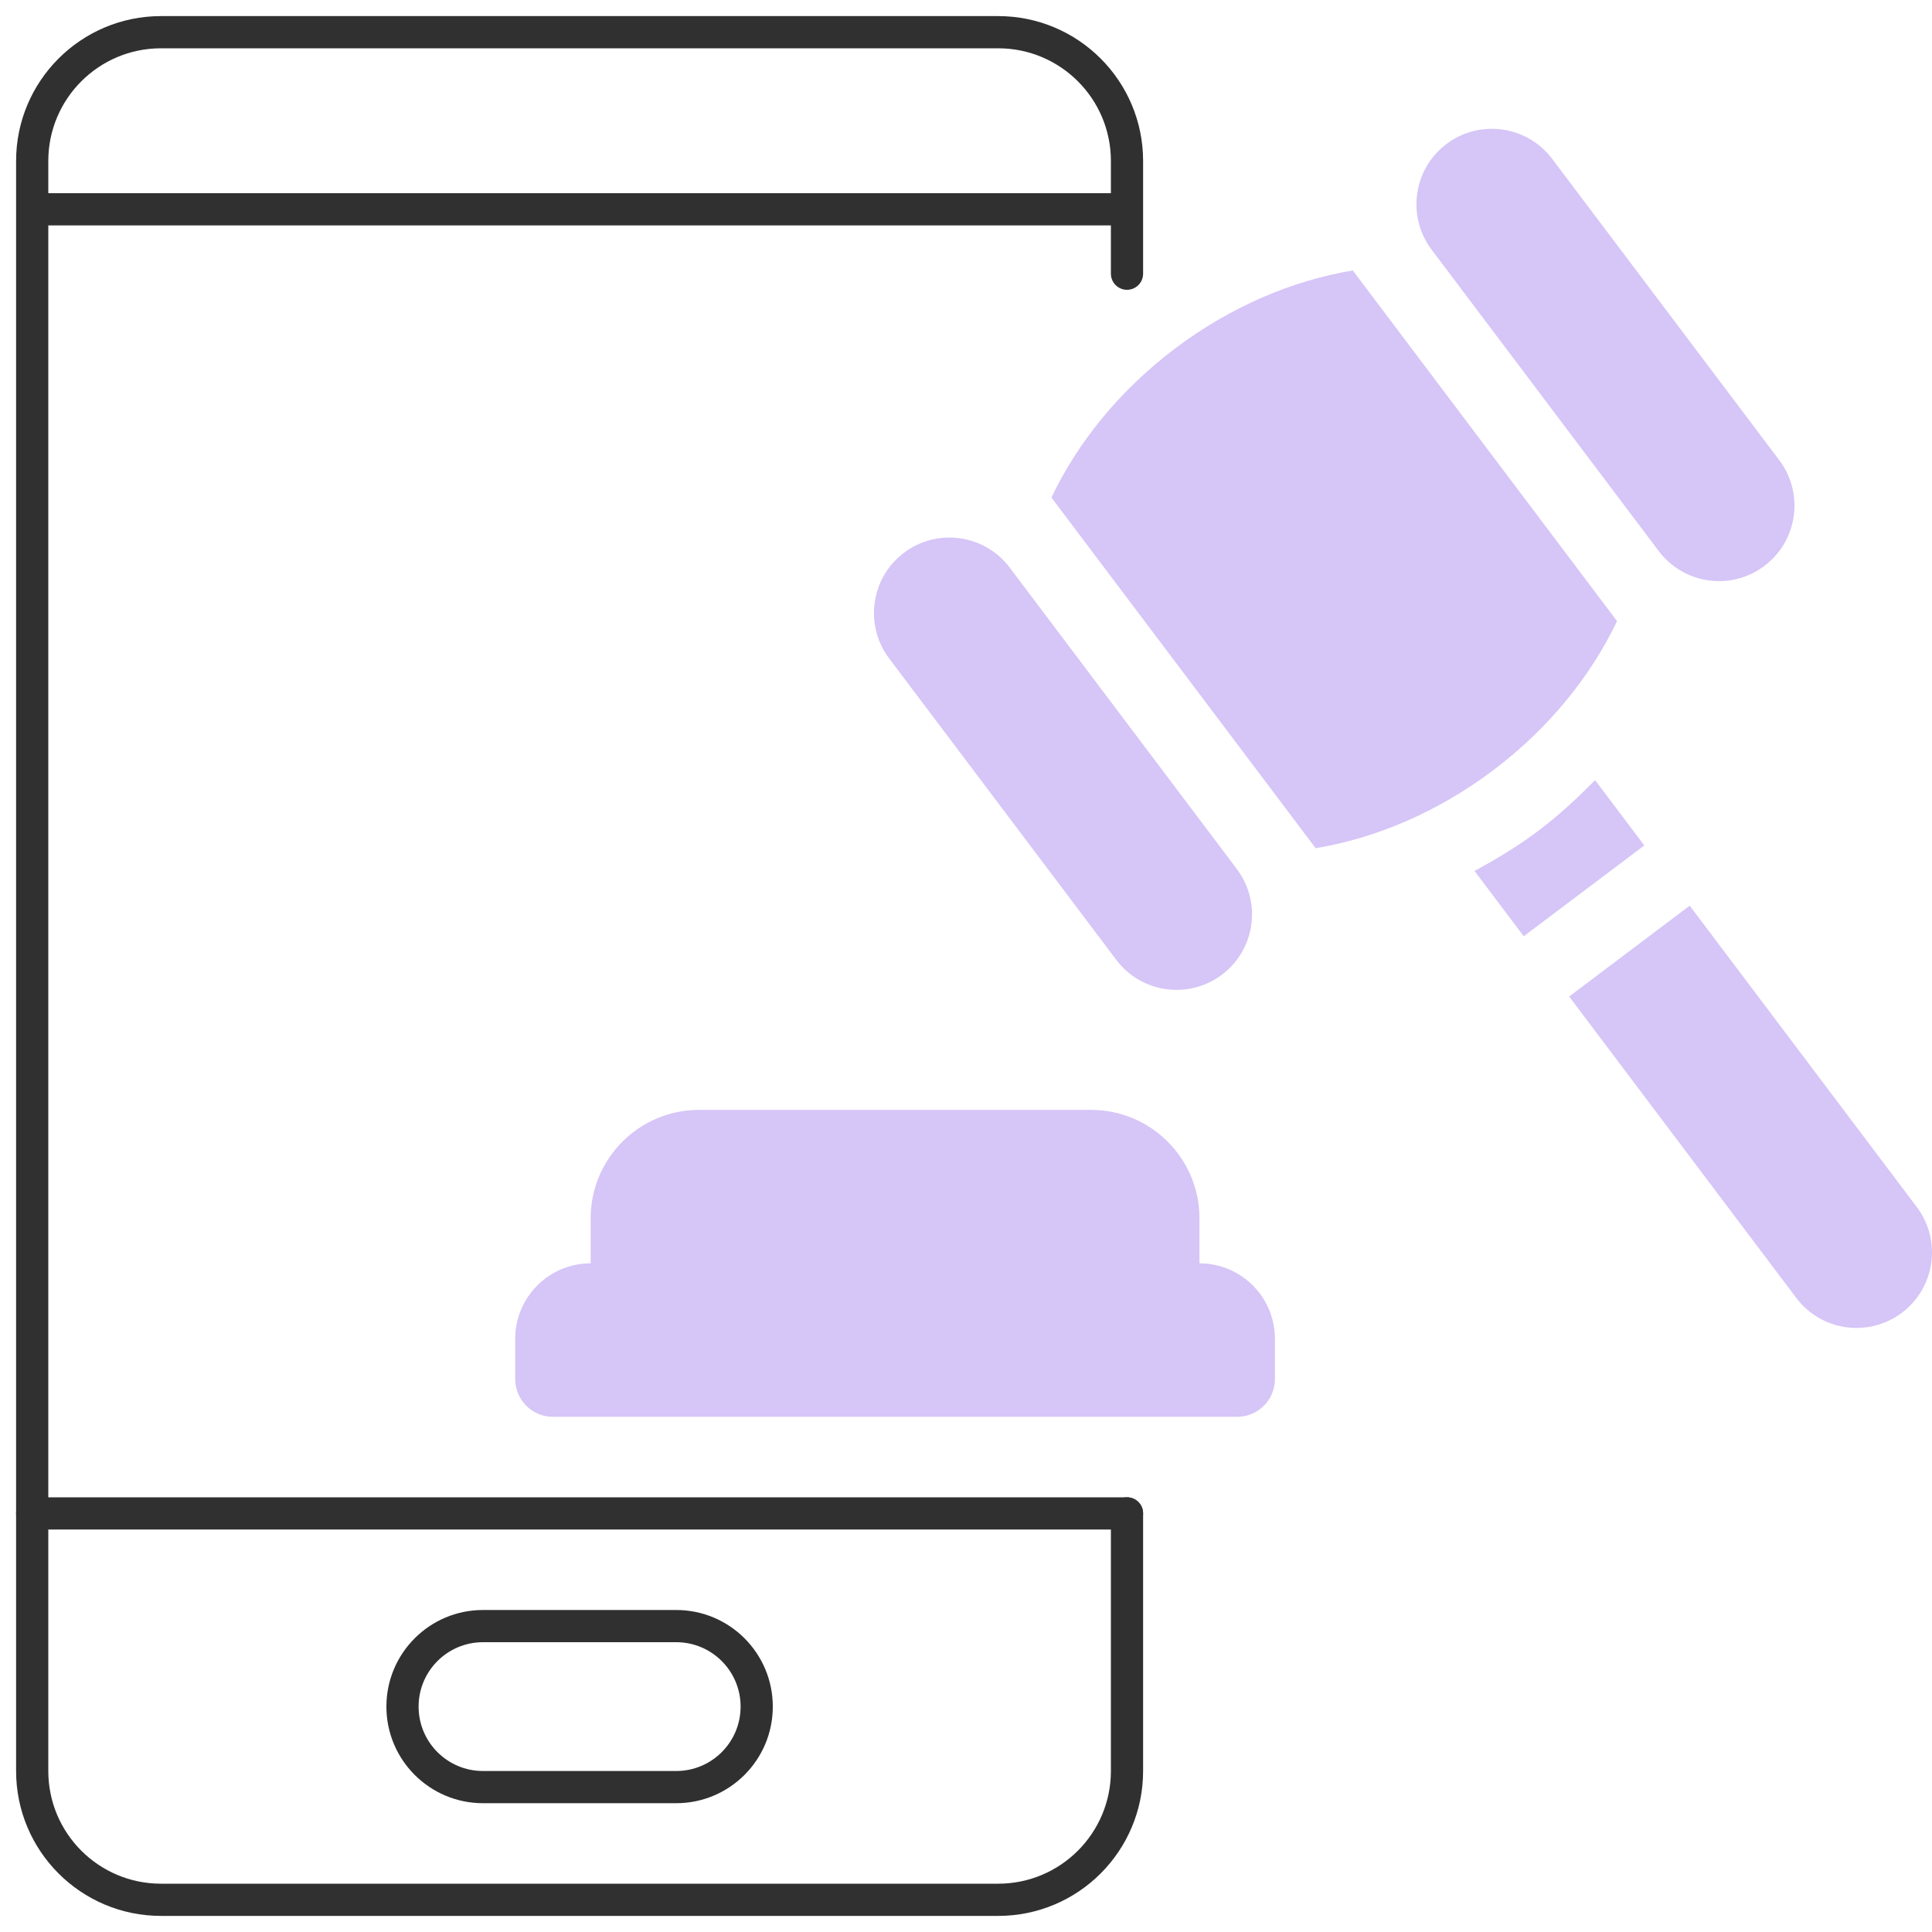
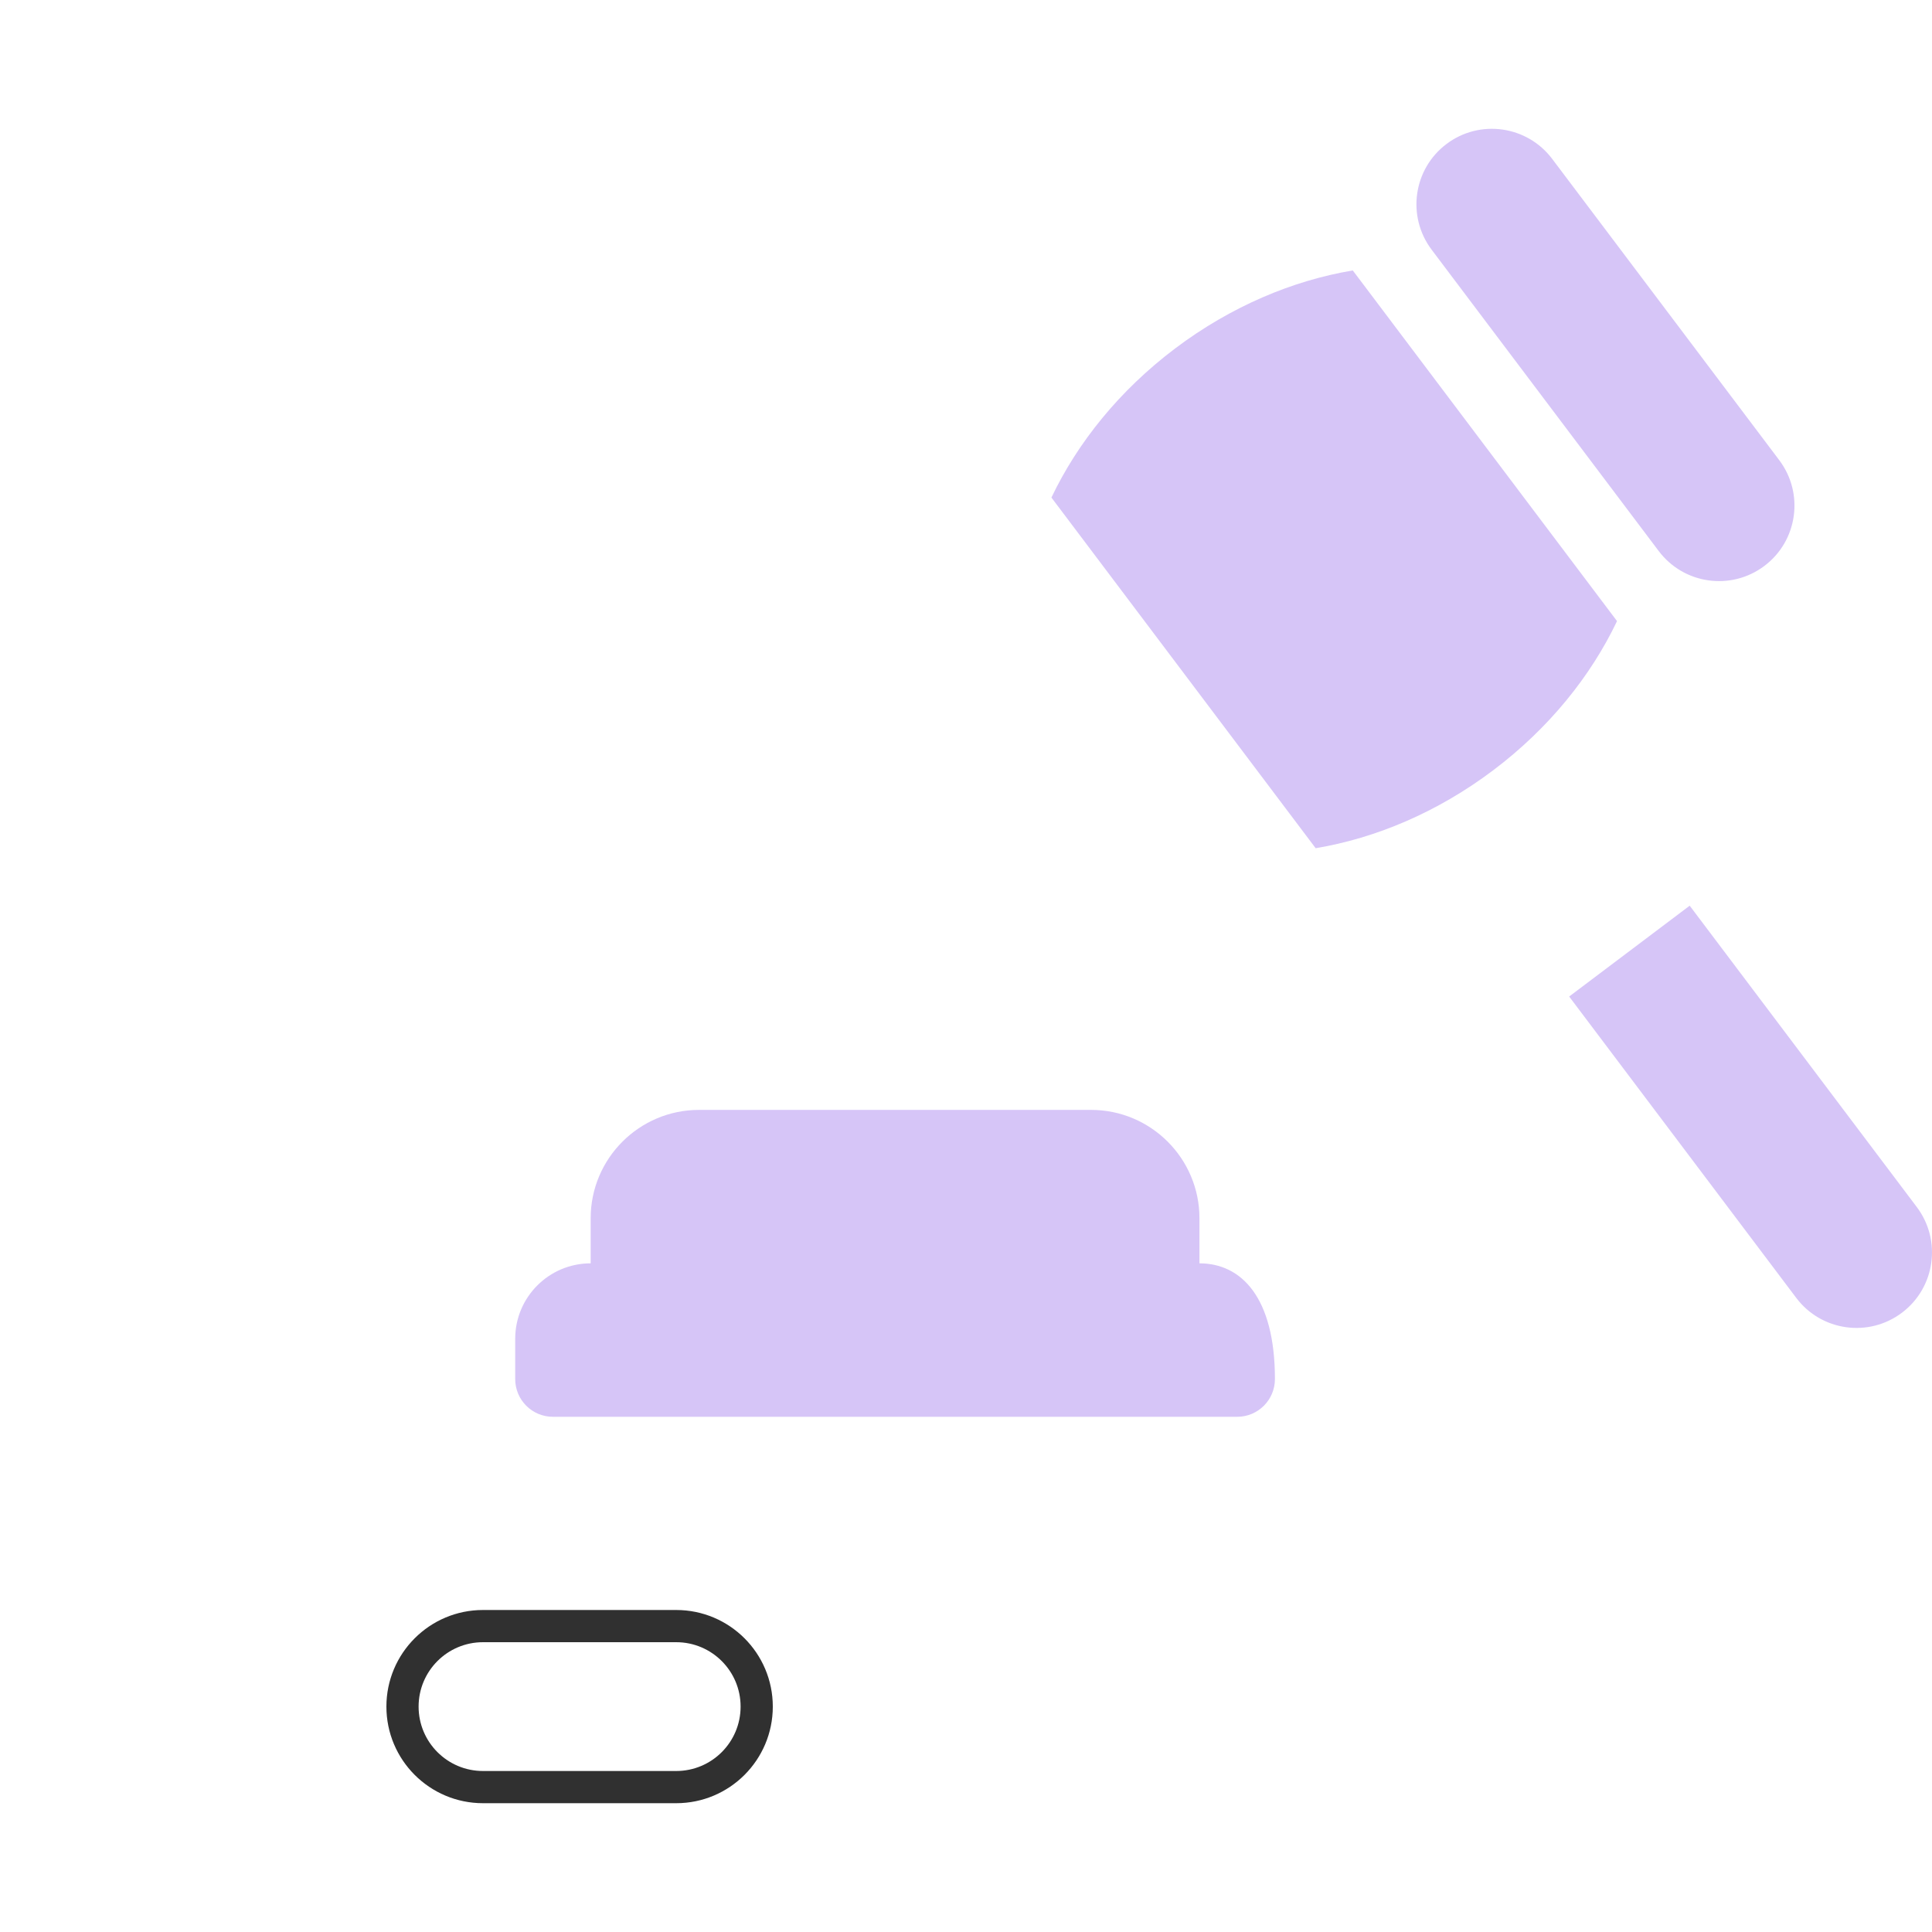
<svg xmlns="http://www.w3.org/2000/svg" width="60" height="60" viewBox="0 0 60 60" fill="none">
  <g clip-path="url(#clip0_2699_1035)">
-     <path fill-rule="evenodd" clip-rule="evenodd" d="M35 7L1 7L1 6L35 6L35 7Z" fill="#303030" />
-     <path fill-rule="evenodd" clip-rule="evenodd" d="M0.5 47C0.5 46.724 0.724 46.5 1 46.5L35 46.5C35.276 46.5 35.5 46.724 35.5 47C35.5 47.276 35.276 47.5 35 47.5L1 47.5C0.724 47.5 0.5 47.276 0.5 47Z" fill="#303030" />
    <path fill-rule="evenodd" clip-rule="evenodd" d="M15 50H21C22.657 50 24 51.343 24 53C24 54.657 22.657 56 21 56H15C13.343 56 12 54.657 12 53C12 51.343 13.343 50 15 50ZM15 51C13.895 51 13 51.895 13 53C13 54.105 13.895 55 15 55H21C22.105 55 23 54.105 23 53C23 51.895 22.105 51 21 51H15Z" fill="#303030" />
-     <path fill-rule="evenodd" clip-rule="evenodd" d="M0.5 5C0.5 2.515 2.515 0.5 5 0.5H31C33.485 0.5 35.5 2.515 35.5 5V8.5C35.5 8.776 35.276 9 35 9C34.724 9 34.5 8.776 34.5 8.5V5C34.5 3.067 32.933 1.5 31 1.5H5C3.067 1.5 1.5 3.067 1.5 5V55C1.5 56.933 3.067 58.5 5 58.5H31C32.933 58.5 34.5 56.933 34.5 55V47C34.5 46.724 34.724 46.5 35 46.5C35.276 46.5 35.5 46.724 35.5 47V55C35.5 57.485 33.485 59.5 31 59.5H5C2.515 59.5 0.5 57.485 0.5 55V5Z" fill="#303030" />
-     <path d="M17.172 44H38.422C39.069 44 39.594 43.475 39.594 42.828V41.578C39.594 40.284 38.545 39.234 37.25 39.234V37.833C37.25 35.978 35.741 34.469 33.886 34.469H21.708C19.853 34.469 18.344 35.978 18.344 37.833V39.234C17.049 39.234 16 40.284 16 41.578V42.828C16 43.475 16.525 44 17.172 44Z" fill="#D6C5F7" />
-     <path d="M34.667 29.808C35.445 30.842 36.915 31.048 37.949 30.269C38.983 29.49 39.189 28.021 38.41 26.987L31.358 17.628C30.578 16.594 29.109 16.387 28.075 17.166C27.041 17.945 26.835 19.415 27.614 20.449L34.667 29.808Z" fill="#D6C5F7" />
+     <path d="M17.172 44H38.422C39.069 44 39.594 43.475 39.594 42.828C39.594 40.284 38.545 39.234 37.25 39.234V37.833C37.25 35.978 35.741 34.469 33.886 34.469H21.708C19.853 34.469 18.344 35.978 18.344 37.833V39.234C17.049 39.234 16 40.284 16 41.578V42.828C16 43.475 16.525 44 17.172 44Z" fill="#D6C5F7" />
    <path d="M51.513 17.113C52.292 18.147 53.761 18.354 54.795 17.575C55.829 16.796 56.036 15.326 55.257 14.292L48.204 4.934C47.425 3.9 45.955 3.693 44.922 4.472C43.888 5.251 43.682 6.721 44.461 7.755L51.513 17.113Z" fill="#D6C5F7" />
    <path d="M46.372 23.922C48.104 22.617 49.405 20.996 50.218 19.289L42.012 8.399C40.147 8.711 38.231 9.514 36.498 10.819C34.766 12.125 33.466 13.745 32.653 15.452L40.859 26.342C42.723 26.031 44.64 25.227 46.372 23.922Z" fill="#D6C5F7" />
-     <path d="M49.536 24.227C48.991 24.784 48.416 25.317 47.783 25.794C47.149 26.272 46.478 26.677 45.793 27.049L47.321 29.076L51.065 26.256L49.536 24.227Z" fill="#D6C5F7" />
    <path d="M52.475 28.127L48.732 30.948L55.784 40.307C56.563 41.341 58.033 41.547 59.066 40.768C60.1 39.989 60.307 38.52 59.528 37.486L52.475 28.127Z" fill="#D6C5F7" />
  </g>
  <defs>
    <clipPath id="clip0_2699_1035">
      <rect width="60" height="60" fill="white" />
    </clipPath>
  </defs>
</svg>